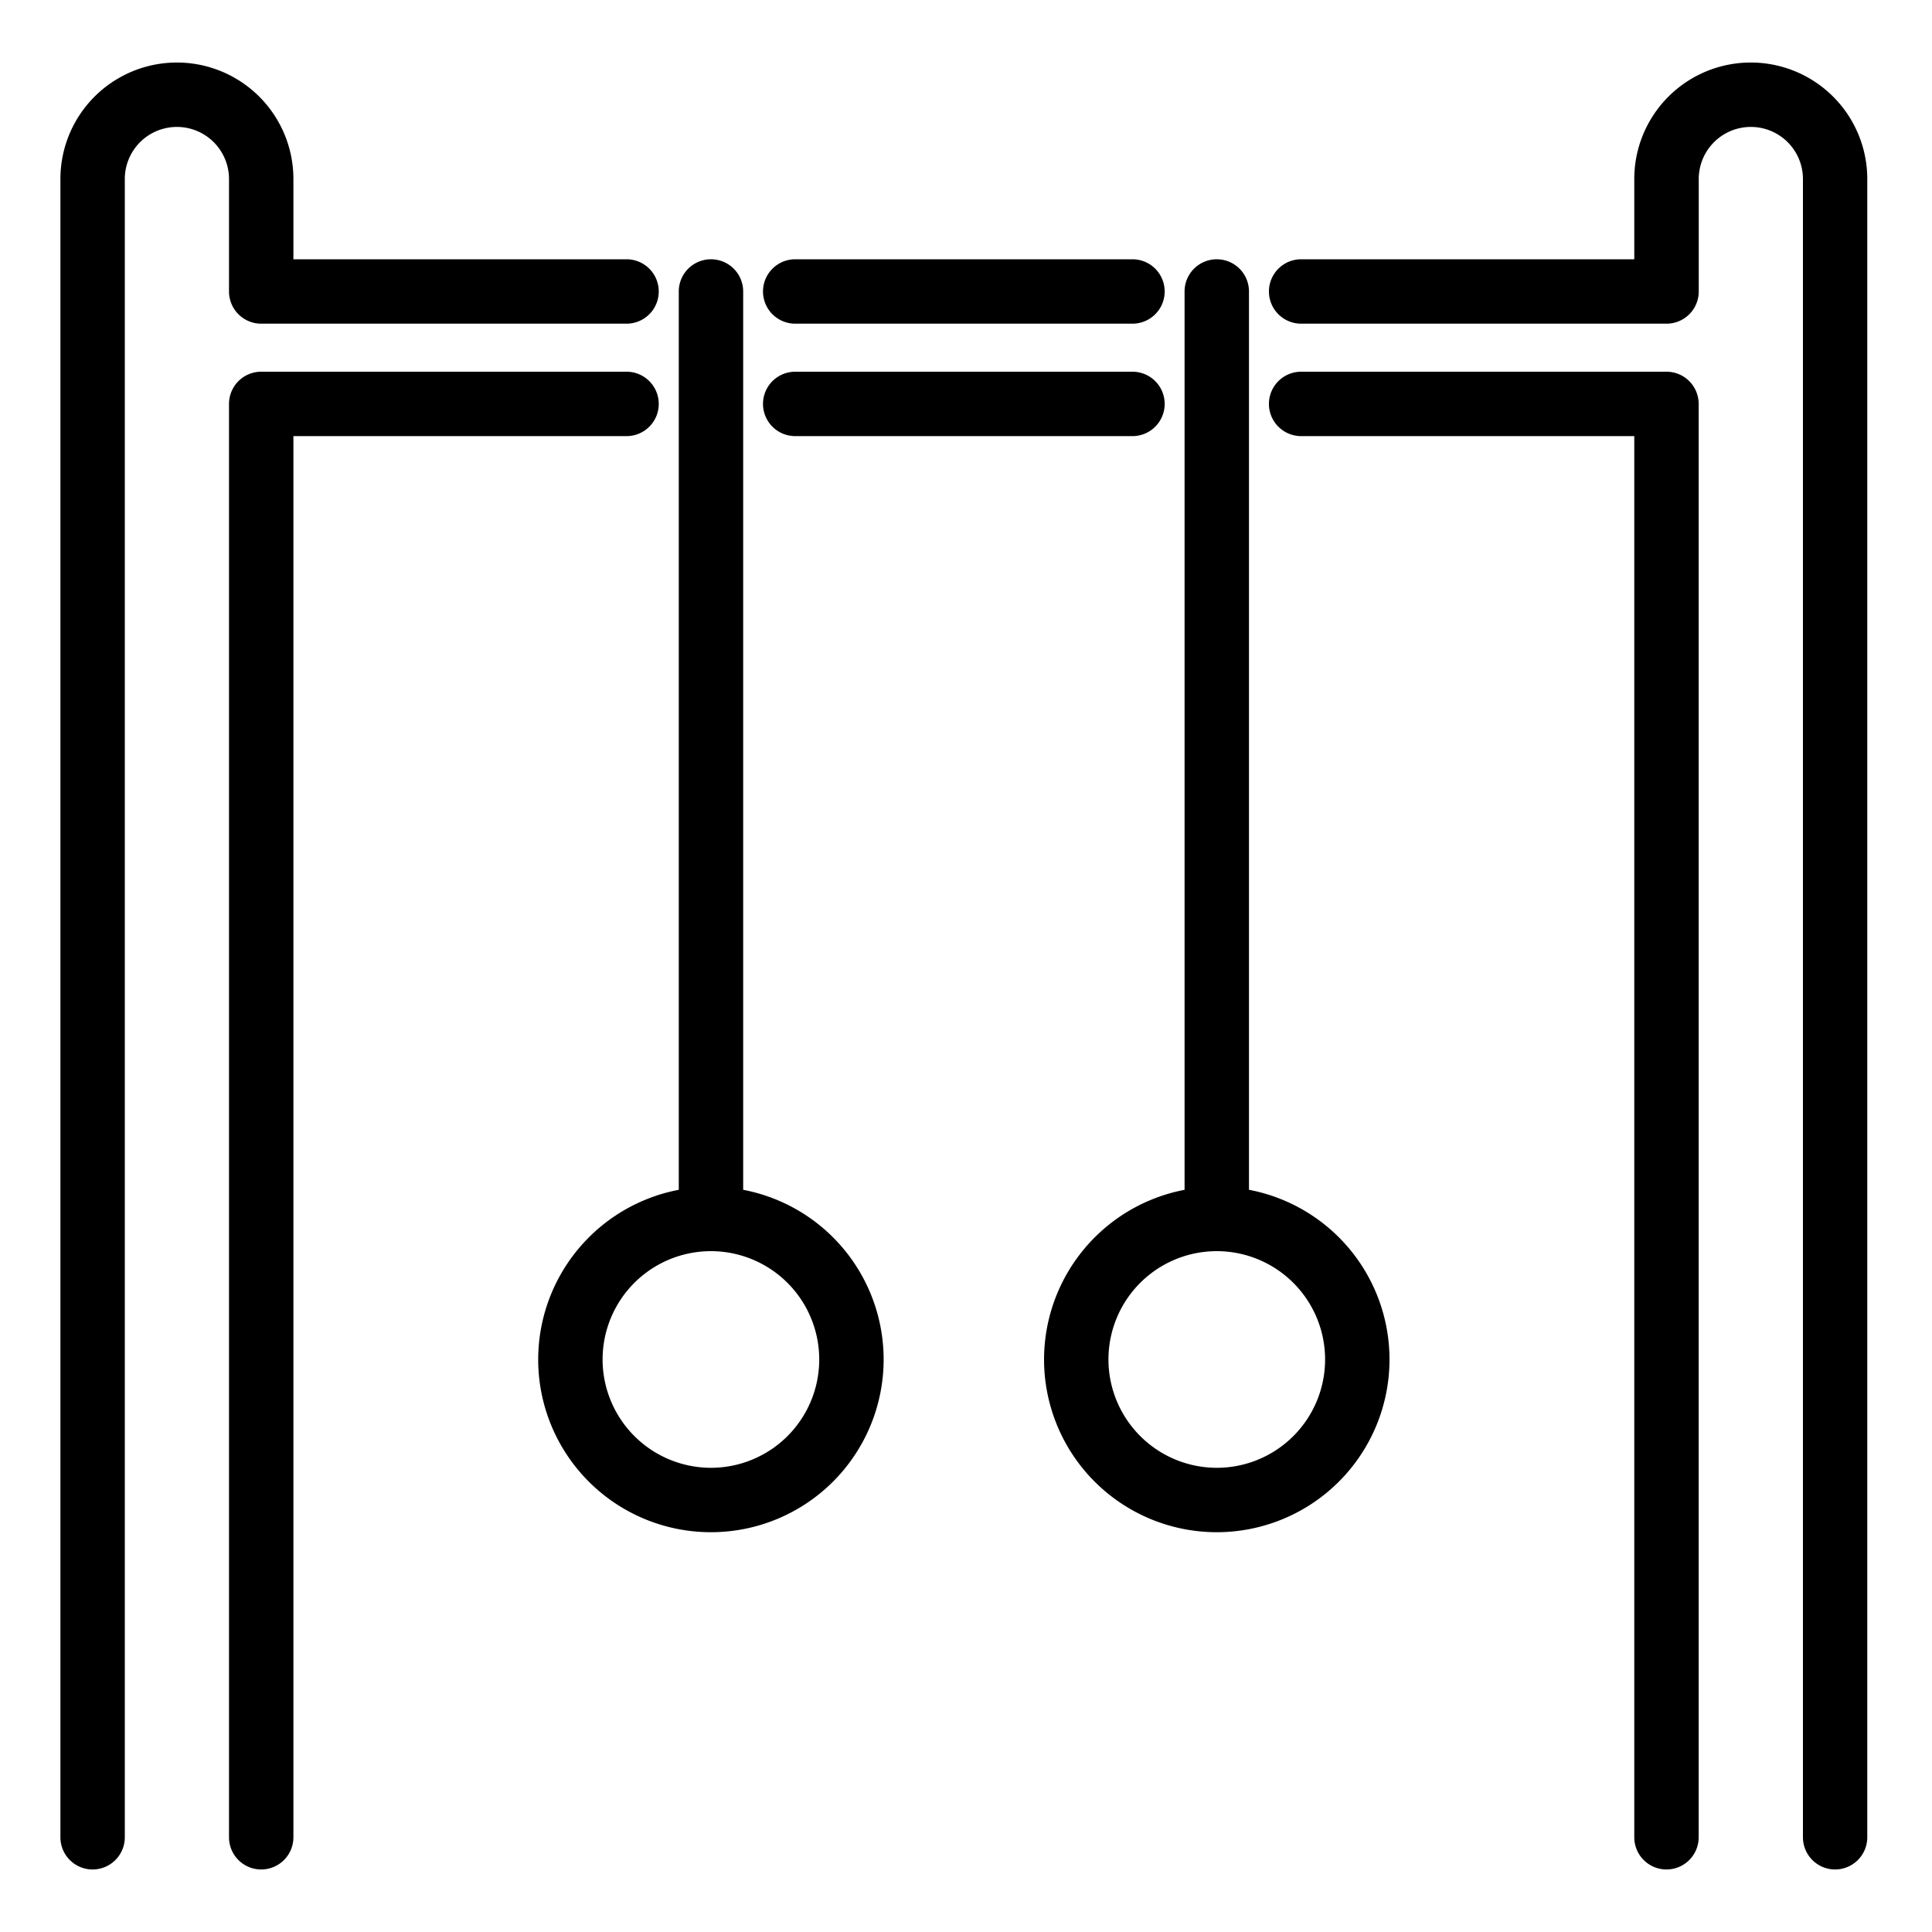
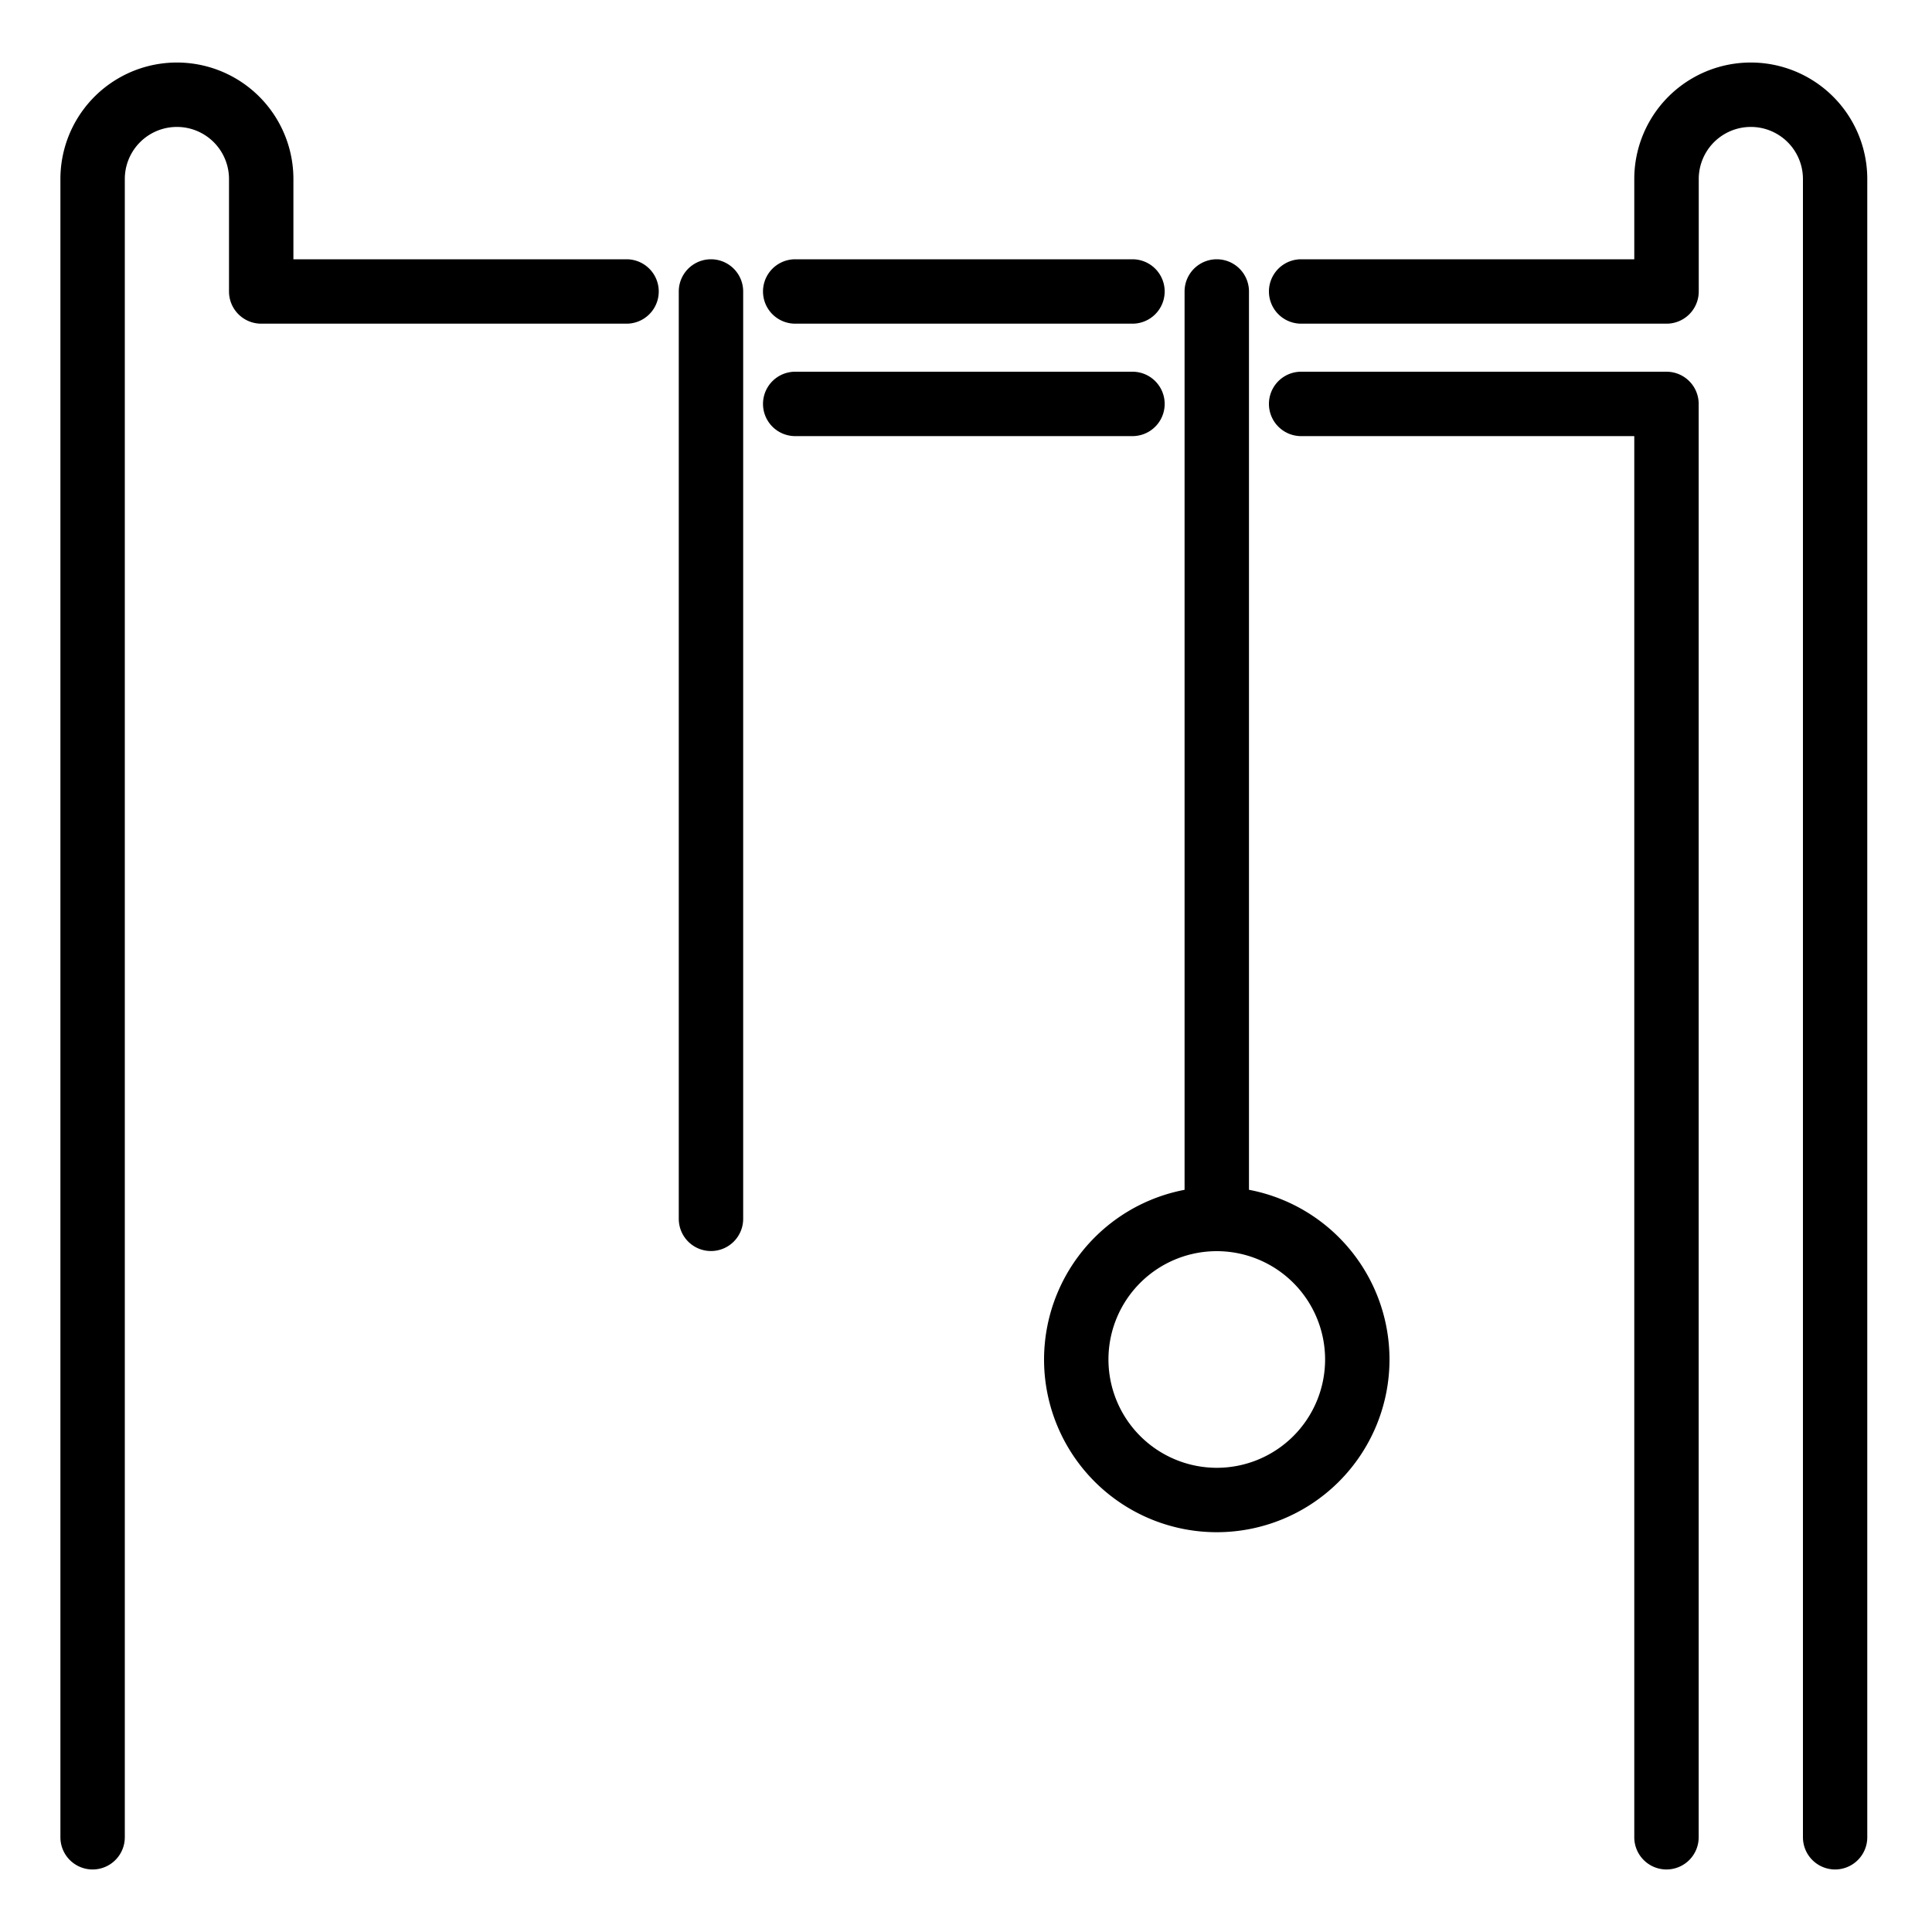
<svg xmlns="http://www.w3.org/2000/svg" width="30" height="30" viewBox="0 0 30 30">
  <g id="icon-gymnasium-facilities" transform="translate(0)">
    <rect id="Rectangle_879" data-name="Rectangle 879" width="30" height="30" transform="translate(0 0)" fill="none" />
    <g id="ic" transform="translate(-383.562 -207.529)">
-       <path id="path1361" d="M391,242.757a.5.5,0,0,1-.5-.5V220a.5.5,0,0,1,.5-.5h5.673a.5.5,0,0,1,0,1H391.5v21.757A.5.5,0,0,1,391,242.757Z" transform="translate(-3.382 -6.199)" />
-       <path id="path1363" d="M404.182,248.5a2.682,2.682,0,1,1-2.682,2.682A2.685,2.685,0,0,1,404.182,248.5Zm0,4.364a1.682,1.682,0,1,0-1.682-1.682A1.684,1.684,0,0,0,404.182,252.864Z" transform="translate(-9.581 -22.543)" />
      <path id="path1368" d="M407,230.9a.5.5,0,0,1-.5-.5V216a.5.5,0,0,1,1,0v14.4A.5.5,0,0,1,407,230.9Z" transform="translate(-12.398 -3.945)" />
      <path id="path1372" d="M415.237,216.5H410a.5.5,0,0,1,0-1h5.237a.5.5,0,0,1,0,1Z" transform="translate(-14.09 -3.945)" />
      <path id="path1374" d="M415.237,220.5H410a.5.5,0,0,1,0-1h5.237a.5.5,0,0,1,0,1Z" transform="translate(-14.09 -6.199)" />
      <path id="path1376" d="M436.292,236.558a.5.5,0,0,1-.5-.5V210.309a.809.809,0,1,0-1.618,0v1.746a.5.5,0,0,1-.5.5H428a.5.5,0,0,1,0-1h5.173v-1.246a1.809,1.809,0,1,1,3.618,0v25.748A.5.5,0,0,1,436.292,236.558Z" transform="translate(-24.234 0)" />
      <path id="path1378" d="M433.673,242.757a.5.5,0,0,1-.5-.5V220.5H428a.5.5,0,0,1,0-1h5.673a.5.5,0,0,1,.5.5v22.257A.5.5,0,0,1,433.673,242.757Z" transform="translate(-24.234 -6.199)" />
      <path id="rect1380" d="M385,236.558a.5.5,0,0,1-.5-.5V210.309a1.809,1.809,0,1,1,3.618,0v1.246h5.173a.5.5,0,0,1,0,1h-5.673a.5.5,0,0,1-.5-.5v-1.746a.809.809,0,1,0-1.618,0v25.748A.5.5,0,0,1,385,236.558Z" transform="translate(0 0)" />
      <path id="path1492" d="M422.182,248.5a2.682,2.682,0,1,1-2.682,2.682A2.685,2.685,0,0,1,422.182,248.5Zm0,4.364a1.682,1.682,0,1,0-1.682-1.682A1.684,1.684,0,0,0,422.182,252.864Z" transform="translate(-19.726 -22.543)" />
      <path id="path1494" d="M425,230.9a.5.5,0,0,1-.5-.5V216a.5.5,0,0,1,1,0v14.4A.5.5,0,0,1,425,230.9Z" transform="translate(-22.544 -3.945)" />
    </g>
  </g>
</svg>